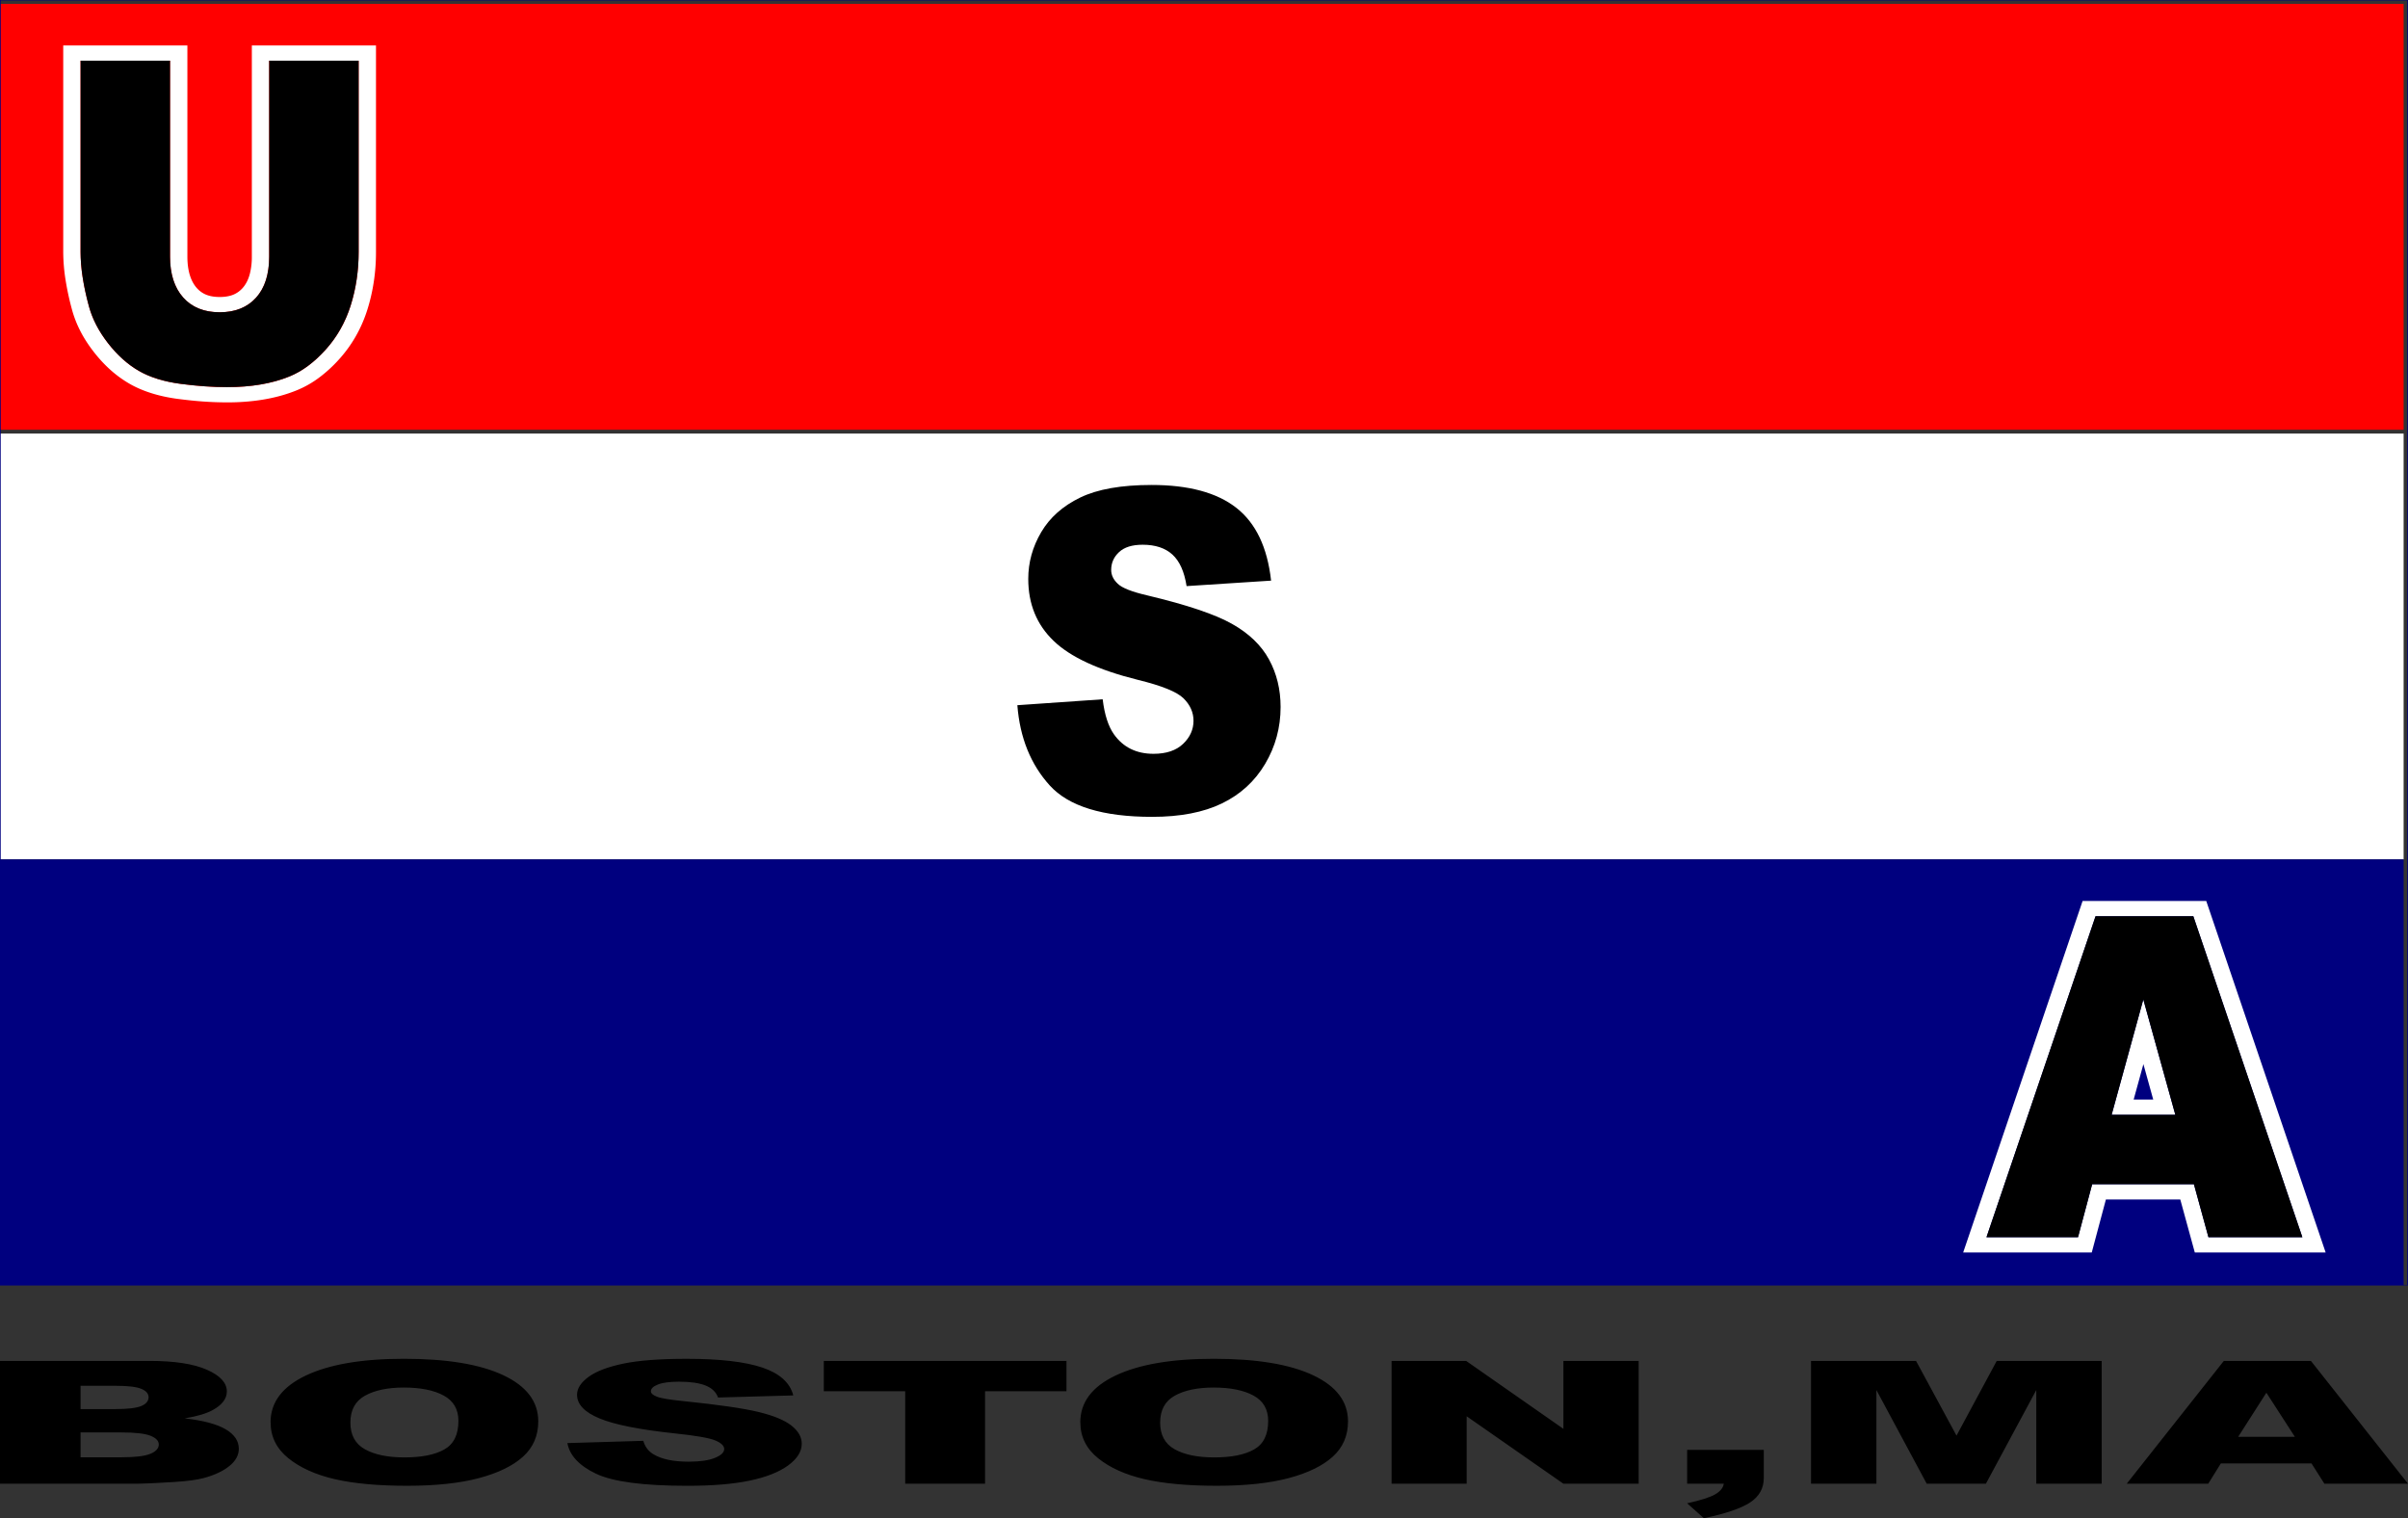
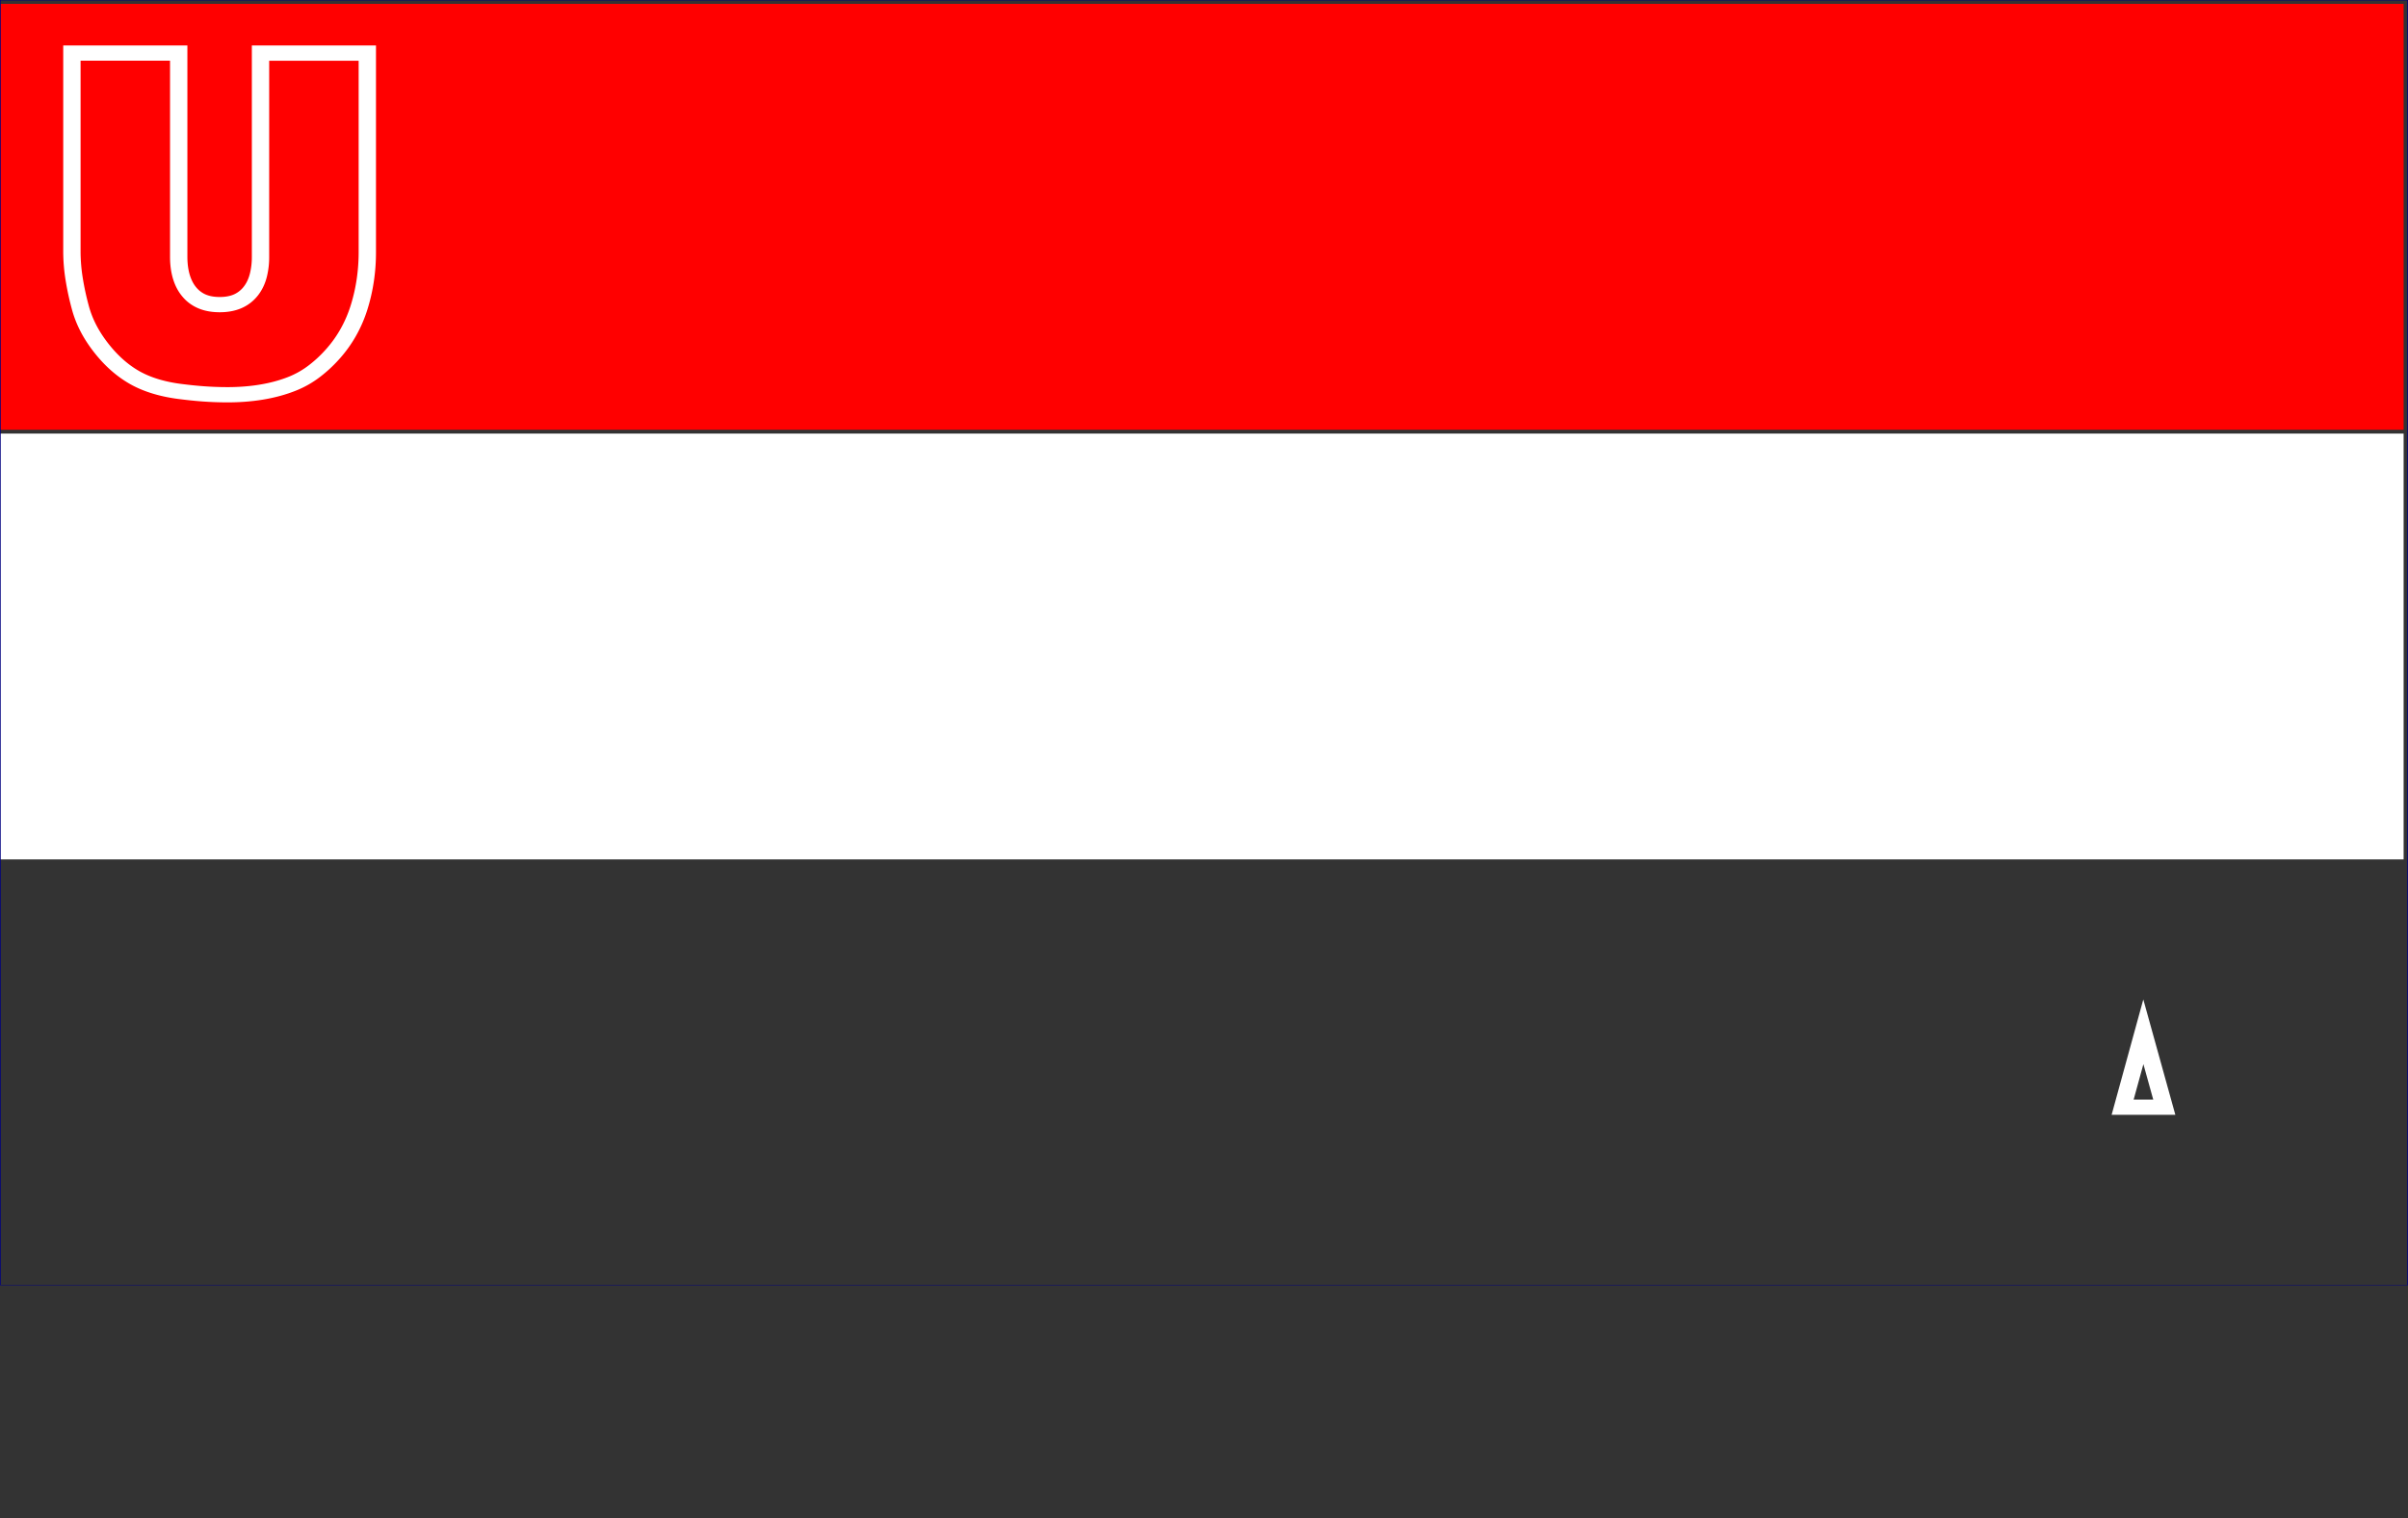
<svg xmlns="http://www.w3.org/2000/svg" viewBox="0 0 599.812 378.173">
  <rect x="0" y="0" width="599.812" height="378.173" fill="#333333" stroke="none" />
  <g clip-rule="evenodd" fill-rule="evenodd">
    <path fill="red" d="M598.72.964H0V107.04h598.72z" />
    <path fill="#fff" d="M598.72 108H0v106.07h598.72z" />
-     <path fill="#00007F" d="M598.72 214.07H0v106.08h598.72z" />
    <path d="M599.81 0H0v320.15h599.81V0zm-.18.102v319.94H.18V.102h599.45v.002z" fill="#00007F" />
    <path d="M62.249 68.141c-.842 3.326-2.761 4.692-4.113 5.253-1.02.423-2.243.587-3.386.585-1.093-.002-2.176-.122-3.192-.493-1.615-.589-2.769-1.778-3.51-3.131-1.068-1.948-1.374-4.335-1.371-6.458V11.323H15.75v51.45c.016 2.369.216 4.734.6 7.08a69.152 69.152 0 001.591 7.303c1.049 3.832 2.903 7.264 5.392 10.465 2.425 3.118 5.28 5.84 8.836 7.911 3.594 2.093 7.917 3.288 12.196 3.84 4.294.555 7.961.845 12.122.858 5.939.018 12.035-.8 17.462-3.023a24.972 24.972 0 005.749-3.304 34.192 34.192 0 004.772-4.411 32.691 32.691 0 004.082-5.609 33.875 33.875 0 002.952-6.74c1.481-4.715 2.158-9.528 2.152-14.394V11.323H62.731v52.602a17.064 17.064 0 01-.482 4.216zm4.804-53.018h22.282v47.629c.004 4.518-.622 9.008-1.997 13.378a30.556 30.556 0 01-2.643 6.039 28.856 28.856 0 01-3.617 4.969 30.136 30.136 0 01-4.216 3.897 21.185 21.185 0 01-4.732 2.724c-4.807 1.981-10.393 2.687-15.627 2.67-3.958-.013-7.414-.289-11.511-.817-3.645-.471-7.364-1.471-10.426-3.243-3.079-1.781-5.6-4.234-7.666-6.894-2.19-2.818-3.834-5.837-4.757-9.209a65.825 65.825 0 01-1.516-6.952 42.135 42.135 0 01-.555-6.563V15.123h22.282v48.763c-.005 2.749.433 5.604 1.795 8.11.406.747.904 1.453 1.483 2.106 1.111 1.276 2.582 2.274 4.268 2.895 1.531.559 3.163.782 4.827.783 1.801.001 3.604-.269 5.248-.947 3.583-1.479 5.673-4.567 6.495-7.882a20.39 20.39 0 00.582-5.064V15.123h.001z" fill="#fff" />
-     <path d="M67.053 15.123h22.282v47.629c0 4.723-.665 9.182-1.997 13.378-1.33 4.196-3.417 7.866-6.26 11.008s-5.826 5.35-8.948 6.621c-4.338 1.78-9.547 2.67-15.627 2.67-3.516 0-7.353-.272-11.511-.817-4.157-.546-7.633-1.626-10.426-3.243-2.793-1.616-5.349-3.914-7.666-6.894-2.317-2.979-3.903-6.048-4.757-9.209-1.38-5.086-2.071-9.591-2.071-13.514V15.123h22.282v48.763c0 4.359 1.092 7.765 3.278 10.216 2.186 2.452 5.217 3.678 9.095 3.678 3.845 0 6.861-1.208 9.046-3.624 2.186-2.416 3.279-5.839 3.279-10.27V15.123h.001zM253.42 175.66l21.247-1.473c.459 3.817 1.396 6.726 2.81 8.726 2.3 3.235 5.586 4.854 9.858 4.854 3.188 0 5.645-.828 7.37-2.481 1.726-1.654 2.588-3.572 2.588-5.753 0-2.073-.821-3.927-2.464-5.563-1.643-1.637-5.456-3.181-11.437-4.636-9.793-2.436-16.777-5.671-20.951-9.707-4.207-4.034-6.31-9.179-6.31-15.432 0-4.108 1.077-7.988 3.229-11.643 2.153-3.653 5.39-6.525 9.711-8.615 4.321-2.091 10.246-3.136 17.772-3.136 9.234 0 16.276 1.899 21.123 5.698 4.849 3.799 7.731 9.843 8.652 18.132l-21.05 1.362c-.559-3.599-1.733-6.216-3.524-7.852s-4.264-2.454-7.419-2.454c-2.597 0-4.552.608-5.867 1.827-1.315 1.218-1.972 2.699-1.972 4.444 0 1.271.542 2.417 1.627 3.435 1.051 1.055 3.549 2.036 7.493 2.945 9.76 2.327 16.753 4.681 20.976 7.063 4.223 2.38 7.296 5.334 9.218 8.86 1.924 3.526 2.885 7.471 2.885 11.834 0 5.126-1.281 9.852-3.846 14.178-2.563 4.327-6.146 7.607-10.747 9.843s-10.401 3.354-17.401 3.354c-12.292 0-20.803-2.617-25.536-7.853-4.73-5.23-7.41-11.88-8.04-19.95z" />
-     <path d="M543.09 298.78l3.616 13.197h32.591l-29.739-87.545h-30.8l-29.745 87.545h32.028l3.521-13.197h18.52zm3.4-3.8h-25.35l-3.521 13.197h-22.803l27.163-79.943h24.359l27.157 79.943h-23.39l-3.62-13.2z" fill="#fff" />
    <path d="M541.86 277.69l-7.979-28.739-7.893 28.739h15.87zm-7.96-12.63l2.453 8.831h-4.878l2.43-8.83z" fill="#fff" />
-     <path d="M546.49 294.98h-25.35l-3.521 13.197h-22.803l27.163-79.943h24.359l27.157 79.943h-23.39l-3.62-13.2zm-4.63-17.29l-7.979-28.739-7.893 28.739h15.87zM0 338.99h37.229c6.206 0 10.969.729 14.291 2.191 3.322 1.46 4.982 3.269 4.982 5.425 0 1.808-1.185 3.358-3.556 4.652-1.581.862-3.892 1.544-6.936 2.045 4.624.528 8.027 1.436 10.207 2.722 2.18 1.287 3.271 2.905 3.271 4.852 0 1.587-.776 3.012-2.327 4.277-1.552 1.266-3.674 2.268-6.367 3.005-1.668.459-4.186.792-7.55 1.001-4.479.278-7.449.419-8.913.419H0v-30.59zm20.063 12h8.648c3.103 0 5.261-.253 6.477-.762 1.214-.507 1.821-1.242 1.821-2.201 0-.89-.607-1.585-1.821-2.086-1.215-.501-3.33-.752-6.345-.752h-8.78v5.8zm0 12.01h10.141c3.425 0 5.84-.289 7.244-.866 1.405-.577 2.107-1.354 2.107-2.327 0-.903-.695-1.63-2.085-2.18-1.39-.549-3.827-.824-7.31-.824H20.063v6.2zM67.391 354.3c0-4.994 2.926-8.881 8.78-11.663s14.005-4.174 24.454-4.174c10.712 0 18.966 1.367 24.761 4.1 5.794 2.734 8.692 6.563 8.692 11.487 0 3.574-1.266 6.506-3.797 8.794s-6.19 4.069-10.976 5.342c-4.785 1.272-10.748 1.908-17.89 1.908-7.258 0-13.266-.55-18.022-1.648s-8.612-2.837-11.568-5.215c-2.941-2.38-4.419-5.36-4.419-8.94zm19.887.05c0 3.088 1.208 5.307 3.622 6.655 2.416 1.35 5.701 2.025 9.857 2.025 4.273 0 7.58-.662 9.922-1.983s3.512-3.693 3.512-7.114c0-2.879-1.222-4.983-3.666-6.312-2.443-1.328-5.758-1.993-9.944-1.993-4.009 0-7.229.675-9.659 2.024-2.428 1.35-3.643 3.58-3.643 6.7zM141.32 359.46l18.922-.563c.409 1.46 1.244 2.572 2.502 3.338 2.049 1.238 4.975 1.856 8.78 1.856 2.839 0 5.027-.315 6.564-.949 1.537-.632 2.305-1.367 2.305-2.201 0-.793-.732-1.501-2.196-2.128-1.463-.626-4.858-1.218-10.185-1.773-8.722-.933-14.941-2.169-18.659-3.714-3.746-1.544-5.619-3.513-5.619-5.904 0-1.572.958-3.057 2.875-4.455s4.8-2.497 8.649-3.297c3.849-.8 9.125-1.2 15.827-1.2 8.224 0 14.495.728 18.812 2.181 4.318 1.454 6.886 3.767 7.706 6.938l-18.747.521c-.498-1.377-1.544-2.378-3.139-3.004s-3.798-.938-6.608-.938c-2.312 0-4.053.232-5.224.699-1.17.465-1.756 1.031-1.756 1.7 0 .487.483.925 1.449 1.313.937.404 3.161.779 6.672 1.127 8.693.891 14.919 1.792 18.681 2.702 3.761.911 6.497 2.042 8.209 3.391 1.712 1.35 2.568 2.858 2.568 4.527 0 1.962-1.142 3.77-3.425 5.425-2.282 1.656-5.473 2.911-9.57 3.767-4.098.855-9.264 1.282-15.497 1.282-10.947 0-18.527-1.001-22.742-3.004s-6.59-4.57-7.15-7.65zM205.2 338.99h60.45v7.55h-20.28v23.04h-19.89v-23.04H205.2zM269.09 354.3c0-4.994 2.927-8.881 8.78-11.663 5.854-2.782 14.005-4.174 24.455-4.174 10.711 0 18.965 1.367 24.761 4.1 5.795 2.734 8.692 6.563 8.692 11.487 0 3.574-1.266 6.506-3.798 8.794-2.531 2.288-6.19 4.069-10.976 5.342s-10.748 1.908-17.89 1.908c-7.259 0-13.267-.55-18.022-1.648-4.756-1.098-8.613-2.837-11.569-5.215-2.94-2.38-4.42-5.36-4.42-8.94zm19.89.05c0 3.088 1.208 5.307 3.623 6.655 2.415 1.35 5.699 2.025 9.855 2.025 4.273 0 7.581-.662 9.922-1.983 2.342-1.321 3.513-3.693 3.513-7.114 0-2.879-1.223-4.983-3.666-6.312s-5.759-1.993-9.943-1.993c-4.011 0-7.229.675-9.658 2.024-2.42 1.35-3.64 3.58-3.64 6.7zM346.63 338.99h18.57l24.23 16.92v-16.92h18.75v30.59h-18.75l-24.1-16.8v16.8h-18.7zM420.25 361.15h19.096v6.989c0 2.573-1.126 4.604-3.379 6.093-2.254 1.488-6.102 2.803-11.547 3.943l-4.17-3.714c3.396-.751 5.729-1.499 7.001-2.242 1.273-.744 1.983-1.625 2.13-2.639h-9.131v-8.43zM451.11 338.99h26.16l10.08 18.61 10.02-18.61h26.14v30.59h-16.29v-23.33l-12.55 23.33h-14.74l-12.53-23.33v23.33h-16.29zM575.77 364.53h-22.578l-3.137 5.051h-20.307l24.188-30.589h21.693l24.186 30.589h-20.826l-3.21-5.05zm-4.13-6.62l-7.105-10.995-7.029 10.995h14.13v-.01z" />
  </g>
</svg>